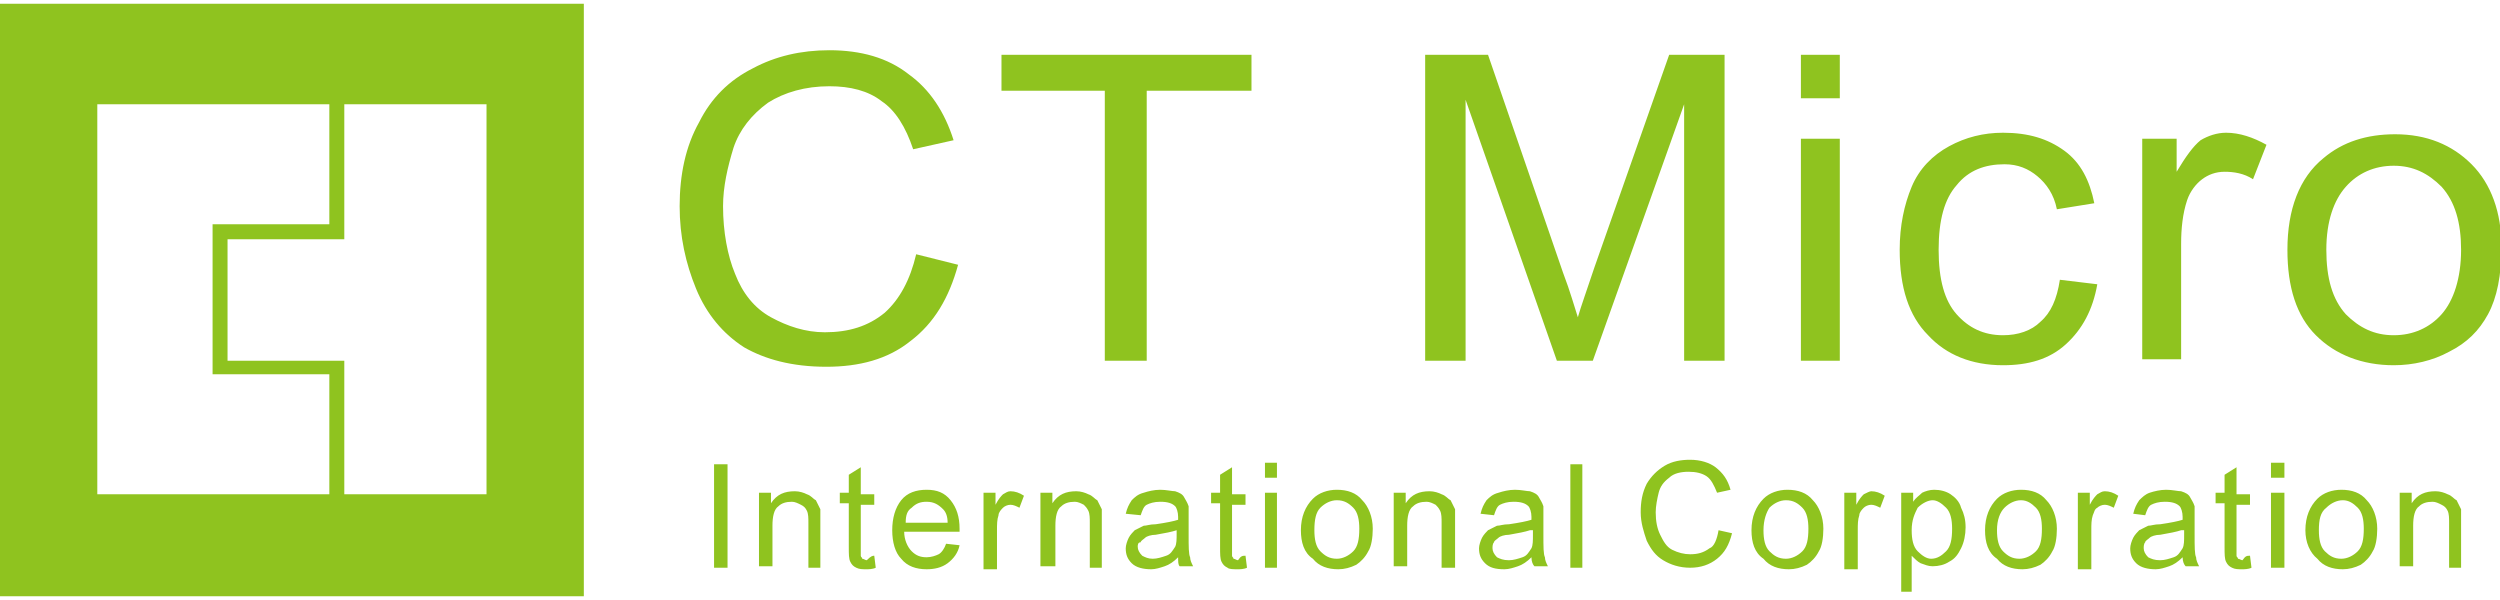
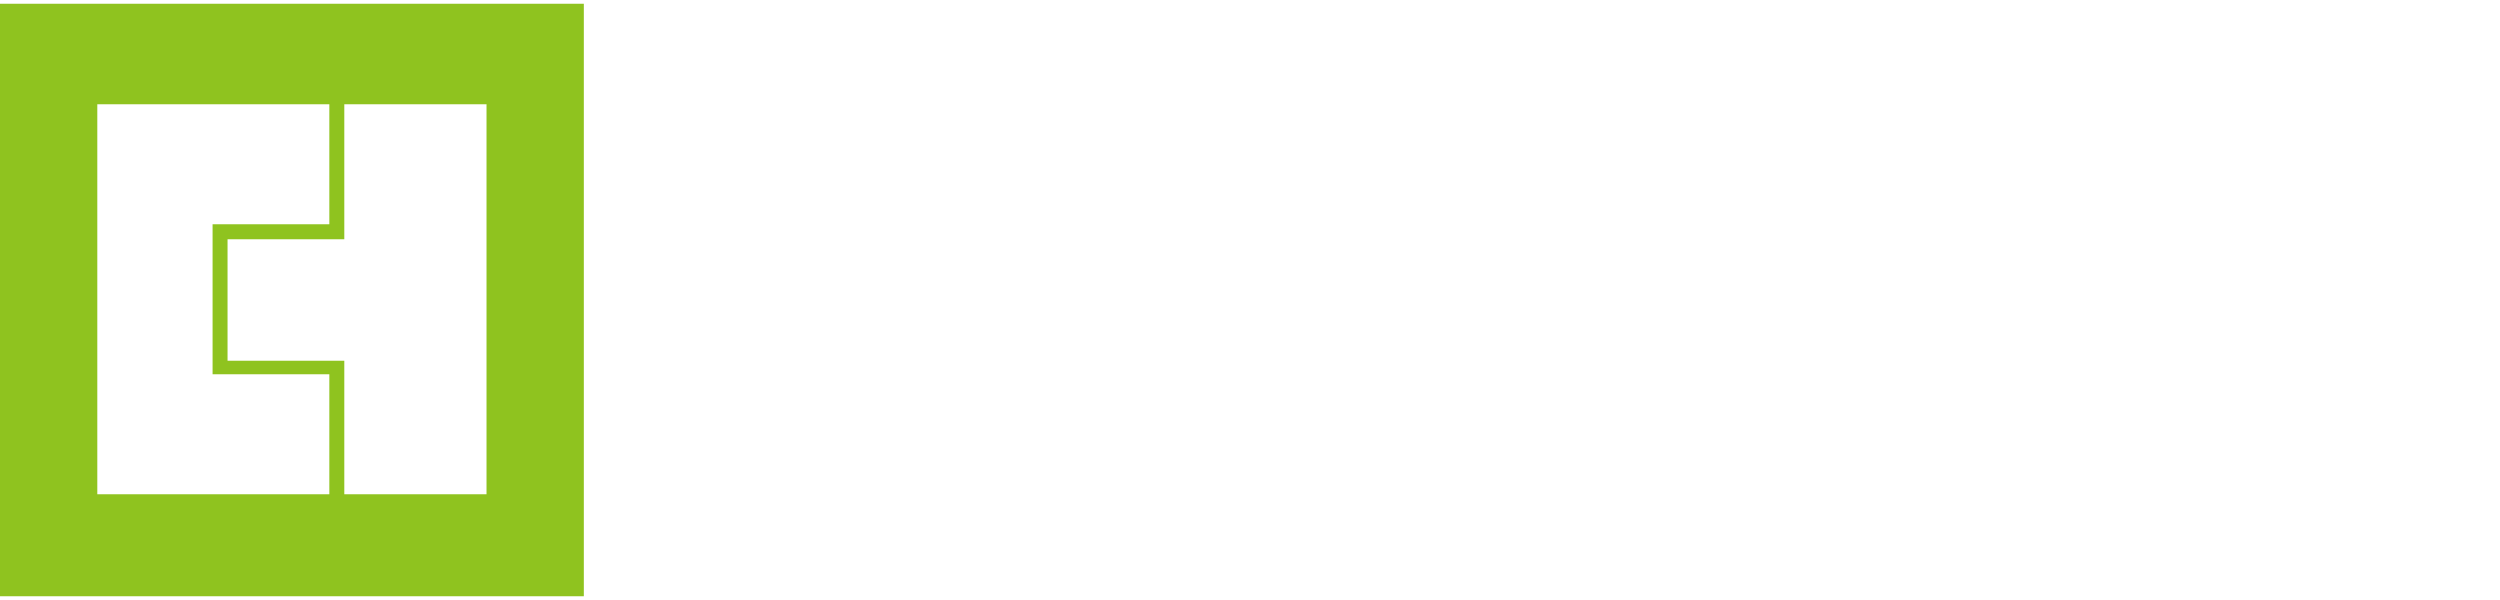
<svg xmlns="http://www.w3.org/2000/svg" width="250pt" height="60pt" viewBox="0 0 250 60" version="1.1">
  <g id="surface1">
-     <path style=" stroke:none;fill-rule:evenodd;fill:rgb(56.078%,76.471%,12.157%);fill-opacity:1;" d="M 110.48 36.074 L 110.48 9.074 L 100.148 9.074 L 100.148 5.477 L 125.148 5.477 L 125.148 9.074 L 114.672 9.074 L 114.672 36.074 Z M 91.617 25.426 L 95.809 26.477 C 94.91 29.773 93.414 32.324 91.02 34.125 C 88.773 35.926 85.93 36.676 82.633 36.676 C 79.191 36.676 76.496 35.926 74.402 34.727 C 72.305 33.375 70.66 31.426 69.609 28.875 C 68.562 26.324 67.965 23.625 67.965 20.625 C 67.965 17.477 68.562 14.625 69.91 12.227 C 71.109 9.824 72.902 8.023 75.301 6.824 C 77.543 5.625 80.09 5.023 82.934 5.023 C 86.078 5.023 88.773 5.773 90.867 7.426 C 92.965 8.926 94.461 11.176 95.359 14.023 L 91.316 14.926 C 90.57 12.676 89.52 11.023 88.172 10.125 C 86.828 9.074 85.031 8.625 82.934 8.625 C 80.539 8.625 78.441 9.227 76.797 10.273 C 75.148 11.477 73.953 12.977 73.352 14.773 C 72.754 16.727 72.305 18.676 72.305 20.625 C 72.305 23.176 72.754 25.574 73.504 27.375 C 74.25 29.324 75.449 30.824 77.098 31.727 C 78.742 32.625 80.539 33.227 82.484 33.227 C 84.879 33.227 86.828 32.625 88.473 31.273 C 89.969 29.926 91.02 27.977 91.617 25.426 Z M 91.617 25.426 " />
-     <path style=" stroke:none;fill-rule:evenodd;fill:rgb(56.078%,76.471%,12.157%);fill-opacity:1;" d="M 232.633 24.977 C 232.633 27.824 233.234 29.926 234.582 31.426 C 235.93 32.773 237.426 33.523 239.371 33.523 C 241.316 33.523 242.965 32.773 244.16 31.426 C 245.359 30.074 246.109 27.824 246.109 24.977 C 246.109 22.273 245.508 20.176 244.16 18.676 C 242.812 17.324 241.316 16.574 239.371 16.574 C 237.426 16.574 235.777 17.324 234.582 18.676 C 233.383 20.023 232.633 22.125 232.633 24.977 M 228.742 24.977 C 228.742 20.926 229.941 17.773 232.336 15.824 C 234.281 14.176 236.676 13.426 239.52 13.426 C 242.664 13.426 245.211 14.477 247.156 16.426 C 249.102 18.375 250.148 21.227 250.148 24.676 C 250.148 27.523 249.699 29.773 248.801 31.426 C 247.902 33.074 246.707 34.273 244.91 35.176 C 243.262 36.074 241.316 36.523 239.371 36.523 C 236.227 36.523 233.531 35.477 231.586 33.523 C 229.641 31.574 228.742 28.727 228.742 24.977 Z M 214.223 36.074 L 214.223 13.875 L 217.664 13.875 L 217.664 17.176 C 218.562 15.676 219.312 14.625 220.059 14.023 C 220.809 13.574 221.707 13.273 222.605 13.273 C 223.953 13.273 225.301 13.727 226.648 14.477 L 225.301 17.926 C 224.402 17.324 223.352 17.176 222.457 17.176 C 221.559 17.176 220.809 17.477 220.211 17.926 C 219.609 18.375 219.012 19.125 218.711 20.023 C 218.262 21.375 218.113 22.875 218.113 24.375 L 218.113 35.926 L 214.223 35.926 Z M 205.988 27.977 L 209.73 28.426 C 209.281 30.977 208.234 32.926 206.586 34.426 C 204.941 35.926 202.844 36.523 200.301 36.523 C 197.156 36.523 194.609 35.477 192.812 33.523 C 190.867 31.574 189.969 28.727 189.969 24.977 C 189.969 22.574 190.418 20.477 191.168 18.676 C 191.918 16.875 193.262 15.523 194.91 14.625 C 196.559 13.727 198.352 13.273 200.301 13.273 C 202.844 13.273 204.789 13.875 206.438 15.074 C 208.082 16.273 208.98 18.074 209.43 20.324 L 205.688 20.926 C 205.391 19.426 204.641 18.375 203.742 17.625 C 202.844 16.875 201.797 16.426 200.449 16.426 C 198.504 16.426 196.855 17.023 195.66 18.523 C 194.461 19.875 193.863 21.977 193.863 24.977 C 193.863 27.977 194.461 30.074 195.66 31.426 C 196.855 32.773 198.352 33.523 200.301 33.523 C 201.797 33.523 203.145 33.074 204.043 32.176 C 205.09 31.273 205.688 29.926 205.988 27.977 Z M 180.09 36.074 L 180.09 13.875 L 183.98 13.875 L 183.98 36.074 Z M 180.09 9.824 L 180.09 5.477 L 183.98 5.477 L 183.98 9.824 Z M 142.516 36.074 L 142.516 5.477 L 148.801 5.477 L 156.289 27.227 C 157.035 29.176 157.484 30.824 157.785 31.727 C 158.082 30.676 158.684 29.023 159.43 26.773 L 166.918 5.477 L 172.457 5.477 L 172.457 36.074 L 168.414 36.074 L 168.414 10.426 L 159.281 36.074 L 155.688 36.074 L 146.559 9.977 L 146.559 36.074 Z M 142.516 36.074 " />
-     <path style=" stroke:none;fill-rule:evenodd;fill:rgb(56.078%,76.471%,12.157%);fill-opacity:1;" d="M 239.969 56.773 L 239.969 49.273 L 241.168 49.273 L 241.168 50.324 C 241.766 49.426 242.516 49.125 243.562 49.125 C 244.012 49.125 244.461 49.273 244.762 49.426 C 245.211 49.574 245.359 49.875 245.66 50.023 C 245.809 50.324 245.957 50.625 246.109 50.926 C 246.109 51.227 246.109 51.523 246.109 52.125 L 246.109 56.773 L 244.91 56.773 L 244.91 52.273 C 244.91 51.824 244.91 51.375 244.762 51.074 C 244.609 50.773 244.461 50.625 244.16 50.477 C 243.863 50.324 243.562 50.176 243.262 50.176 C 242.664 50.176 242.215 50.324 241.918 50.625 C 241.469 50.926 241.316 51.676 241.316 52.574 L 241.316 56.625 L 239.969 56.625 Z M 231.887 53.023 C 231.887 53.926 232.035 54.676 232.484 55.125 C 232.934 55.574 233.383 55.875 234.133 55.875 C 234.73 55.875 235.328 55.574 235.777 55.125 C 236.227 54.676 236.379 53.926 236.379 52.875 C 236.379 51.977 236.227 51.227 235.777 50.773 C 235.328 50.324 234.879 50.023 234.281 50.023 C 233.684 50.023 233.082 50.324 232.633 50.773 C 232.035 51.227 231.887 51.977 231.887 53.023 Z M 230.539 53.023 C 230.539 51.676 230.988 50.625 231.738 49.875 C 232.336 49.273 233.234 48.977 234.133 48.977 C 235.18 48.977 236.078 49.273 236.676 50.023 C 237.277 50.625 237.723 51.676 237.723 52.875 C 237.723 53.773 237.574 54.676 237.277 55.125 C 236.977 55.727 236.527 56.176 236.078 56.477 C 235.48 56.773 234.879 56.926 234.281 56.926 C 233.234 56.926 232.336 56.625 231.738 55.875 C 230.988 55.273 230.539 54.227 230.539 53.023 Z M 227.098 56.773 L 227.098 49.273 L 228.441 49.273 L 228.441 56.773 Z M 227.098 47.773 L 227.098 46.273 L 228.441 46.273 L 228.441 47.773 Z M 225 55.574 L 225.148 56.773 C 224.852 56.926 224.402 56.926 224.25 56.926 C 223.801 56.926 223.504 56.926 223.203 56.773 C 222.902 56.625 222.754 56.477 222.605 56.176 C 222.457 55.875 222.457 55.426 222.457 54.676 L 222.457 50.324 L 221.559 50.324 L 221.559 49.273 L 222.457 49.273 L 222.457 47.477 L 223.652 46.727 L 223.652 49.426 L 225 49.426 L 225 50.477 L 223.652 50.477 L 223.652 54.824 C 223.652 55.125 223.652 55.426 223.652 55.574 C 223.652 55.727 223.801 55.727 223.801 55.875 C 223.953 55.875 224.102 56.023 224.25 56.023 C 224.551 55.574 224.699 55.574 225 55.574 Z M 218.113 53.023 C 217.664 53.176 216.918 53.324 216.02 53.477 C 215.57 53.477 215.121 53.625 214.969 53.773 C 214.82 53.926 214.52 54.074 214.52 54.227 C 214.371 54.375 214.371 54.676 214.371 54.824 C 214.371 55.125 214.52 55.426 214.82 55.727 C 215.121 55.875 215.418 56.023 216.02 56.023 C 216.469 56.023 216.918 55.875 217.367 55.727 C 217.812 55.574 217.965 55.273 218.262 54.824 C 218.414 54.523 218.414 54.074 218.414 53.477 L 218.414 53.023 Z M 218.262 55.727 C 217.812 56.176 217.367 56.477 216.918 56.625 C 216.469 56.773 216.02 56.926 215.57 56.926 C 214.82 56.926 214.07 56.773 213.621 56.324 C 213.172 55.875 213.023 55.426 213.023 54.824 C 213.023 54.523 213.172 54.074 213.324 53.773 C 213.473 53.477 213.773 53.176 213.922 53.023 C 214.223 52.875 214.52 52.727 214.82 52.574 C 215.121 52.574 215.418 52.426 216.02 52.426 C 217.066 52.273 217.812 52.125 218.262 51.977 C 218.262 51.824 218.262 51.676 218.262 51.676 C 218.262 51.227 218.113 50.773 217.965 50.625 C 217.664 50.324 217.215 50.176 216.469 50.176 C 215.867 50.176 215.418 50.324 215.121 50.477 C 214.82 50.625 214.672 51.074 214.52 51.523 L 213.324 51.375 C 213.473 50.773 213.621 50.477 213.922 50.023 C 214.223 49.727 214.52 49.426 214.969 49.273 C 215.418 49.125 216.02 48.977 216.617 48.977 C 217.215 48.977 217.812 49.125 218.113 49.125 C 218.562 49.273 218.863 49.426 219.012 49.727 C 219.16 50.023 219.312 50.176 219.461 50.625 C 219.461 50.773 219.461 51.227 219.461 51.824 L 219.461 53.477 C 219.461 54.676 219.461 55.426 219.609 55.727 C 219.609 56.023 219.762 56.324 219.91 56.625 L 218.562 56.625 C 218.414 56.477 218.262 56.176 218.262 55.727 Z M 207.785 56.773 L 207.785 49.273 L 208.98 49.273 L 208.98 50.477 C 209.281 49.875 209.582 49.574 209.73 49.426 C 210.031 49.273 210.18 49.125 210.48 49.125 C 210.93 49.125 211.379 49.273 211.828 49.574 L 211.379 50.773 C 211.078 50.625 210.777 50.477 210.48 50.477 C 210.18 50.477 209.879 50.625 209.73 50.773 C 209.43 50.926 209.43 51.227 209.281 51.523 C 209.133 51.977 209.133 52.426 209.133 53.023 L 209.133 56.926 L 207.785 56.926 Z M 199.699 53.023 C 199.699 53.926 199.852 54.676 200.301 55.125 C 200.75 55.574 201.199 55.875 201.945 55.875 C 202.543 55.875 203.145 55.574 203.594 55.125 C 204.043 54.676 204.191 53.926 204.191 52.875 C 204.191 51.977 204.043 51.227 203.594 50.773 C 203.145 50.324 202.695 50.023 202.098 50.023 C 201.496 50.023 200.898 50.324 200.449 50.773 C 200 51.227 199.699 51.977 199.699 53.023 Z M 198.504 53.023 C 198.504 51.676 198.953 50.625 199.699 49.875 C 200.301 49.273 201.199 48.977 202.098 48.977 C 203.145 48.977 204.043 49.273 204.641 50.023 C 205.238 50.625 205.688 51.676 205.688 52.875 C 205.688 53.773 205.539 54.676 205.238 55.125 C 204.941 55.727 204.492 56.176 204.043 56.477 C 203.441 56.773 202.844 56.926 202.246 56.926 C 201.199 56.926 200.301 56.625 199.699 55.875 C 198.801 55.273 198.504 54.227 198.504 53.023 Z M 191.168 53.023 C 191.168 53.926 191.316 54.676 191.766 55.125 C 192.215 55.574 192.664 55.875 193.113 55.875 C 193.711 55.875 194.16 55.574 194.609 55.125 C 195.059 54.676 195.211 53.926 195.211 52.875 C 195.211 51.977 195.059 51.227 194.609 50.773 C 194.16 50.324 193.711 50.023 193.262 50.023 C 192.812 50.023 192.215 50.324 191.766 50.773 C 191.469 51.375 191.168 51.977 191.168 53.023 Z M 190.121 59.625 L 190.121 49.273 L 191.316 49.273 L 191.316 50.176 C 191.617 49.727 191.918 49.574 192.215 49.273 C 192.516 49.125 192.965 48.977 193.414 48.977 C 194.012 48.977 194.609 49.125 195.059 49.426 C 195.508 49.727 195.957 50.176 196.109 50.773 C 196.406 51.375 196.559 51.977 196.559 52.727 C 196.559 53.477 196.406 54.227 196.109 54.824 C 195.809 55.426 195.508 55.875 194.91 56.176 C 194.461 56.477 193.863 56.625 193.262 56.625 C 192.812 56.625 192.516 56.477 192.066 56.324 C 191.766 56.176 191.469 55.875 191.168 55.574 L 191.168 59.176 L 190.121 59.176 Z M 184.43 56.773 L 184.43 49.273 L 185.629 49.273 L 185.629 50.477 C 185.93 49.875 186.227 49.574 186.379 49.426 C 186.676 49.273 186.977 49.125 187.125 49.125 C 187.574 49.125 188.023 49.273 188.473 49.574 L 188.023 50.773 C 187.723 50.625 187.426 50.477 187.125 50.477 C 186.828 50.477 186.527 50.625 186.379 50.773 C 186.227 50.926 185.93 51.227 185.93 51.523 C 185.777 51.977 185.777 52.426 185.777 53.023 L 185.777 56.926 L 184.43 56.926 Z M 176.348 53.023 C 176.348 53.926 176.496 54.676 176.945 55.125 C 177.395 55.574 177.844 55.875 178.594 55.875 C 179.191 55.875 179.789 55.574 180.238 55.125 C 180.688 54.676 180.84 53.926 180.84 52.875 C 180.84 51.977 180.688 51.227 180.238 50.773 C 179.789 50.324 179.34 50.023 178.594 50.023 C 177.992 50.023 177.395 50.324 176.945 50.773 C 176.648 51.227 176.348 51.977 176.348 53.023 Z M 175.148 53.023 C 175.148 51.676 175.598 50.625 176.348 49.875 C 176.945 49.273 177.844 48.977 178.742 48.977 C 179.789 48.977 180.688 49.273 181.289 50.023 C 181.887 50.625 182.336 51.676 182.336 52.875 C 182.336 53.773 182.188 54.676 181.887 55.125 C 181.586 55.727 181.137 56.176 180.688 56.477 C 180.09 56.773 179.492 56.926 178.891 56.926 C 177.844 56.926 176.945 56.625 176.348 55.875 C 175.449 55.273 175.148 54.227 175.148 53.023 Z M 171.855 53.023 L 173.203 53.324 C 172.902 54.523 172.457 55.273 171.707 55.875 C 170.957 56.477 170.059 56.773 169.012 56.773 C 167.965 56.773 167.066 56.477 166.316 56.023 C 165.57 55.574 165.121 54.977 164.672 54.074 C 164.371 53.176 164.07 52.273 164.07 51.227 C 164.07 50.176 164.223 49.273 164.672 48.375 C 165.121 47.625 165.719 47.023 166.469 46.574 C 167.215 46.125 168.113 45.977 169.012 45.977 C 170.059 45.977 170.957 46.273 171.559 46.727 C 172.305 47.324 172.754 47.926 173.055 48.977 L 171.707 49.273 C 171.406 48.523 171.109 47.926 170.66 47.625 C 170.211 47.324 169.609 47.176 168.863 47.176 C 168.113 47.176 167.367 47.324 166.918 47.773 C 166.316 48.227 166.02 48.676 165.867 49.273 C 165.719 49.875 165.57 50.625 165.57 51.227 C 165.57 52.125 165.719 52.875 166.02 53.477 C 166.316 54.074 166.617 54.676 167.215 54.977 C 167.812 55.273 168.414 55.426 169.012 55.426 C 169.762 55.426 170.359 55.273 170.957 54.824 C 171.406 54.676 171.707 53.926 171.855 53.023 Z M 157.035 56.773 L 157.035 46.426 L 158.234 46.426 L 158.234 56.773 Z M 152.992 53.023 C 152.543 53.176 151.797 53.324 150.898 53.477 C 150.449 53.477 150 53.625 149.852 53.773 C 149.699 53.926 149.402 54.074 149.402 54.227 C 149.25 54.375 149.25 54.676 149.25 54.824 C 149.25 55.125 149.402 55.426 149.699 55.727 C 150 55.875 150.301 56.023 150.898 56.023 C 151.348 56.023 151.797 55.875 152.246 55.727 C 152.695 55.574 152.844 55.273 153.145 54.824 C 153.293 54.523 153.293 54.074 153.293 53.477 L 153.293 53.023 Z M 153.145 55.727 C 152.695 56.176 152.246 56.477 151.797 56.625 C 151.348 56.773 150.898 56.926 150.449 56.926 C 149.551 56.926 148.953 56.773 148.504 56.324 C 148.055 55.875 147.902 55.426 147.902 54.824 C 147.902 54.523 148.055 54.074 148.203 53.773 C 148.352 53.477 148.652 53.176 148.801 53.023 C 149.102 52.875 149.402 52.727 149.699 52.574 C 150 52.574 150.301 52.426 150.898 52.426 C 151.945 52.273 152.695 52.125 153.145 51.977 C 153.145 51.824 153.145 51.676 153.145 51.676 C 153.145 51.227 152.992 50.773 152.844 50.625 C 152.543 50.324 152.098 50.176 151.348 50.176 C 150.75 50.176 150.301 50.324 150 50.477 C 149.699 50.625 149.551 51.074 149.402 51.523 L 148.055 51.375 C 148.203 50.773 148.352 50.477 148.652 50.023 C 148.953 49.727 149.25 49.426 149.852 49.273 C 150.301 49.125 150.898 48.977 151.496 48.977 C 152.098 48.977 152.695 49.125 152.992 49.125 C 153.441 49.273 153.742 49.426 153.891 49.727 C 154.043 50.023 154.191 50.176 154.34 50.625 C 154.34 50.773 154.34 51.227 154.34 51.824 L 154.34 53.477 C 154.34 54.676 154.34 55.426 154.492 55.727 C 154.492 56.023 154.641 56.324 154.789 56.625 L 153.441 56.625 C 153.293 56.477 153.145 56.176 153.145 55.727 Z M 139.371 56.773 L 139.371 49.273 L 140.57 49.273 L 140.57 50.324 C 141.168 49.426 141.918 49.125 142.965 49.125 C 143.414 49.125 143.863 49.273 144.16 49.426 C 144.609 49.574 144.762 49.875 145.059 50.023 C 145.211 50.324 145.359 50.625 145.508 50.926 C 145.508 51.227 145.508 51.523 145.508 52.125 L 145.508 56.773 L 144.16 56.773 L 144.16 52.273 C 144.16 51.824 144.16 51.375 144.012 51.074 C 143.863 50.773 143.711 50.625 143.562 50.477 C 143.262 50.324 142.965 50.176 142.664 50.176 C 142.066 50.176 141.617 50.324 141.316 50.625 C 140.867 50.926 140.719 51.676 140.719 52.574 L 140.719 56.625 L 139.371 56.625 Z M 131.438 53.023 C 131.438 53.926 131.586 54.676 132.035 55.125 C 132.484 55.574 132.934 55.875 133.684 55.875 C 134.281 55.875 134.879 55.574 135.328 55.125 C 135.777 54.676 135.93 53.926 135.93 52.875 C 135.93 51.977 135.777 51.227 135.328 50.773 C 134.879 50.324 134.43 50.023 133.684 50.023 C 133.082 50.023 132.484 50.324 132.035 50.773 C 131.586 51.227 131.438 51.977 131.438 53.023 Z M 130.09 53.023 C 130.09 51.676 130.539 50.625 131.289 49.875 C 131.887 49.273 132.785 48.977 133.684 48.977 C 134.73 48.977 135.629 49.273 136.227 50.023 C 136.828 50.625 137.277 51.676 137.277 52.875 C 137.277 53.773 137.125 54.676 136.828 55.125 C 136.527 55.727 136.078 56.176 135.629 56.477 C 135.031 56.773 134.43 56.926 133.832 56.926 C 132.785 56.926 131.887 56.625 131.289 55.875 C 130.391 55.273 130.09 54.227 130.09 53.023 Z M 126.496 56.773 L 126.496 49.273 L 127.695 49.273 L 127.695 56.773 Z M 126.496 47.773 L 126.496 46.273 L 127.695 46.273 L 127.695 47.773 Z M 124.551 55.574 L 124.699 56.773 C 124.402 56.926 123.953 56.926 123.801 56.926 C 123.352 56.926 122.902 56.926 122.754 56.773 C 122.457 56.625 122.305 56.477 122.156 56.176 C 122.008 55.875 122.008 55.426 122.008 54.676 L 122.008 50.324 L 121.109 50.324 L 121.109 49.273 L 122.008 49.273 L 122.008 47.477 L 123.203 46.727 L 123.203 49.426 L 124.551 49.426 L 124.551 50.477 L 123.203 50.477 L 123.203 54.824 C 123.203 55.125 123.203 55.426 123.203 55.574 C 123.203 55.727 123.352 55.727 123.352 55.875 C 123.504 55.875 123.652 56.023 123.801 56.023 C 124.102 55.574 124.25 55.574 124.551 55.574 Z M 117.664 53.023 C 117.215 53.176 116.469 53.324 115.57 53.477 C 115.121 53.477 114.672 53.625 114.52 53.773 C 114.371 53.926 114.07 54.074 114.07 54.227 C 113.773 54.227 113.773 54.523 113.773 54.676 C 113.773 54.977 113.922 55.273 114.223 55.574 C 114.52 55.727 114.82 55.875 115.27 55.875 C 115.719 55.875 116.168 55.727 116.617 55.574 C 117.066 55.426 117.215 55.125 117.516 54.676 C 117.664 54.375 117.664 53.926 117.664 53.324 Z M 117.812 55.727 C 117.367 56.176 116.918 56.477 116.469 56.625 C 116.02 56.773 115.57 56.926 115.121 56.926 C 114.371 56.926 113.621 56.773 113.172 56.324 C 112.723 55.875 112.574 55.426 112.574 54.824 C 112.574 54.523 112.723 54.074 112.875 53.773 C 113.023 53.477 113.324 53.176 113.473 53.023 C 113.773 52.875 114.07 52.727 114.371 52.574 C 114.672 52.574 114.969 52.426 115.57 52.426 C 116.617 52.273 117.367 52.125 117.812 51.977 C 117.812 51.824 117.812 51.676 117.812 51.676 C 117.812 51.227 117.664 50.773 117.516 50.625 C 117.215 50.324 116.766 50.176 116.02 50.176 C 115.418 50.176 114.969 50.324 114.672 50.477 C 114.371 50.625 114.223 51.074 114.07 51.523 L 112.574 51.375 C 112.723 50.773 112.875 50.477 113.172 50.023 C 113.473 49.727 113.773 49.426 114.371 49.273 C 114.82 49.125 115.418 48.977 116.02 48.977 C 116.617 48.977 117.215 49.125 117.516 49.125 C 117.965 49.273 118.262 49.426 118.414 49.727 C 118.562 50.023 118.711 50.176 118.863 50.625 C 118.863 50.773 118.863 51.227 118.863 51.824 L 118.863 53.477 C 118.863 54.676 118.863 55.426 119.012 55.727 C 119.012 56.023 119.16 56.324 119.312 56.625 L 117.965 56.625 C 117.812 56.477 117.812 56.176 117.812 55.727 Z M 104.043 56.773 L 104.043 49.273 L 105.238 49.273 L 105.238 50.324 C 105.84 49.426 106.586 49.125 107.633 49.125 C 108.082 49.125 108.531 49.273 108.832 49.426 C 109.281 49.574 109.43 49.875 109.73 50.023 C 109.879 50.324 110.031 50.625 110.18 50.926 C 110.18 51.227 110.18 51.523 110.18 52.125 L 110.18 56.773 L 108.98 56.773 L 108.98 52.273 C 108.98 51.824 108.98 51.375 108.832 51.074 C 108.684 50.773 108.531 50.625 108.383 50.477 C 108.082 50.324 107.785 50.176 107.484 50.176 C 106.887 50.176 106.438 50.324 106.137 50.625 C 105.688 50.926 105.539 51.676 105.539 52.574 L 105.539 56.625 L 104.043 56.625 Z M 98.352 56.773 L 98.352 49.273 L 99.551 49.273 L 99.551 50.477 C 99.852 49.875 100.148 49.574 100.301 49.426 C 100.598 49.273 100.75 49.125 101.047 49.125 C 101.496 49.125 101.945 49.273 102.395 49.574 L 101.945 50.773 C 101.648 50.625 101.348 50.477 101.047 50.477 C 100.75 50.477 100.449 50.625 100.301 50.773 C 100.148 50.926 99.852 51.227 99.852 51.523 C 99.699 51.977 99.699 52.426 99.699 53.023 L 99.699 56.926 L 98.352 56.926 Z M 90.57 52.273 L 94.762 52.273 C 94.762 51.676 94.609 51.227 94.312 50.926 C 93.863 50.477 93.414 50.176 92.664 50.176 C 92.066 50.176 91.617 50.324 91.168 50.773 C 90.719 51.074 90.57 51.523 90.57 52.273 Z M 94.609 54.375 L 95.957 54.523 C 95.809 55.273 95.359 55.875 94.762 56.324 C 94.16 56.773 93.414 56.926 92.664 56.926 C 91.617 56.926 90.719 56.625 90.121 55.875 C 89.52 55.273 89.223 54.227 89.223 53.023 C 89.223 51.824 89.52 50.773 90.121 50.023 C 90.719 49.273 91.617 48.977 92.664 48.977 C 93.711 48.977 94.461 49.273 95.059 50.023 C 95.66 50.773 95.957 51.676 95.957 52.875 C 95.957 53.023 95.957 53.023 95.957 53.176 L 90.418 53.176 C 90.418 53.926 90.719 54.676 91.168 55.125 C 91.617 55.574 92.066 55.727 92.664 55.727 C 93.113 55.727 93.562 55.574 93.863 55.426 C 94.16 55.273 94.461 54.824 94.609 54.375 Z M 87.426 55.574 L 87.574 56.773 C 87.277 56.926 86.828 56.926 86.676 56.926 C 86.227 56.926 85.93 56.926 85.629 56.773 C 85.328 56.625 85.18 56.477 85.031 56.176 C 84.879 55.875 84.879 55.426 84.879 54.676 L 84.879 50.324 L 83.98 50.324 L 83.98 49.273 L 84.879 49.273 L 84.879 47.477 L 86.078 46.727 L 86.078 49.426 L 87.426 49.426 L 87.426 50.477 L 86.078 50.477 L 86.078 54.824 C 86.078 55.125 86.078 55.426 86.078 55.574 C 86.078 55.727 86.227 55.727 86.227 55.875 C 86.379 55.875 86.527 56.023 86.676 56.023 C 87.125 55.574 87.277 55.574 87.426 55.574 Z M 75.898 56.773 L 75.898 49.273 L 77.098 49.273 L 77.098 50.324 C 77.695 49.426 78.441 49.125 79.492 49.125 C 79.941 49.125 80.391 49.273 80.688 49.426 C 81.137 49.574 81.289 49.875 81.586 50.023 C 81.738 50.324 81.887 50.625 82.035 50.926 C 82.035 51.227 82.035 51.523 82.035 52.125 L 82.035 56.773 L 80.84 56.773 L 80.84 52.273 C 80.84 51.824 80.84 51.375 80.688 51.074 C 80.539 50.773 80.391 50.625 80.09 50.477 C 79.789 50.324 79.492 50.176 79.191 50.176 C 78.594 50.176 78.145 50.324 77.844 50.625 C 77.395 50.926 77.246 51.676 77.246 52.574 L 77.246 56.625 L 75.898 56.625 Z M 71.406 56.773 L 71.406 46.426 L 72.754 46.426 L 72.754 56.773 Z M 71.406 56.773 " />
    <path style=" stroke:none;fill-rule:nonzero;fill:rgb(56.078%,76.471%,12.157%);fill-opacity:1;" d="M 58.383 59.625 L 0 59.625 L 0 0.375 L 58.383 0.375 Z M 48.652 10.426 L 9.73 10.426 L 9.73 49.426 L 48.652 49.426 Z M 48.652 10.426 " />
    <path style=" stroke:none;fill-rule:nonzero;fill:rgb(56.078%,76.471%,12.157%);fill-opacity:1;" d="M 34.43 50.023 L 32.934 50.023 L 32.934 37.426 L 21.258 37.426 L 21.258 22.426 L 32.934 22.426 L 32.934 10.125 L 34.43 10.125 L 34.43 23.926 L 22.754 23.926 L 22.754 36.074 L 34.43 36.074 Z M 34.43 50.023 " />
  </g>
</svg>